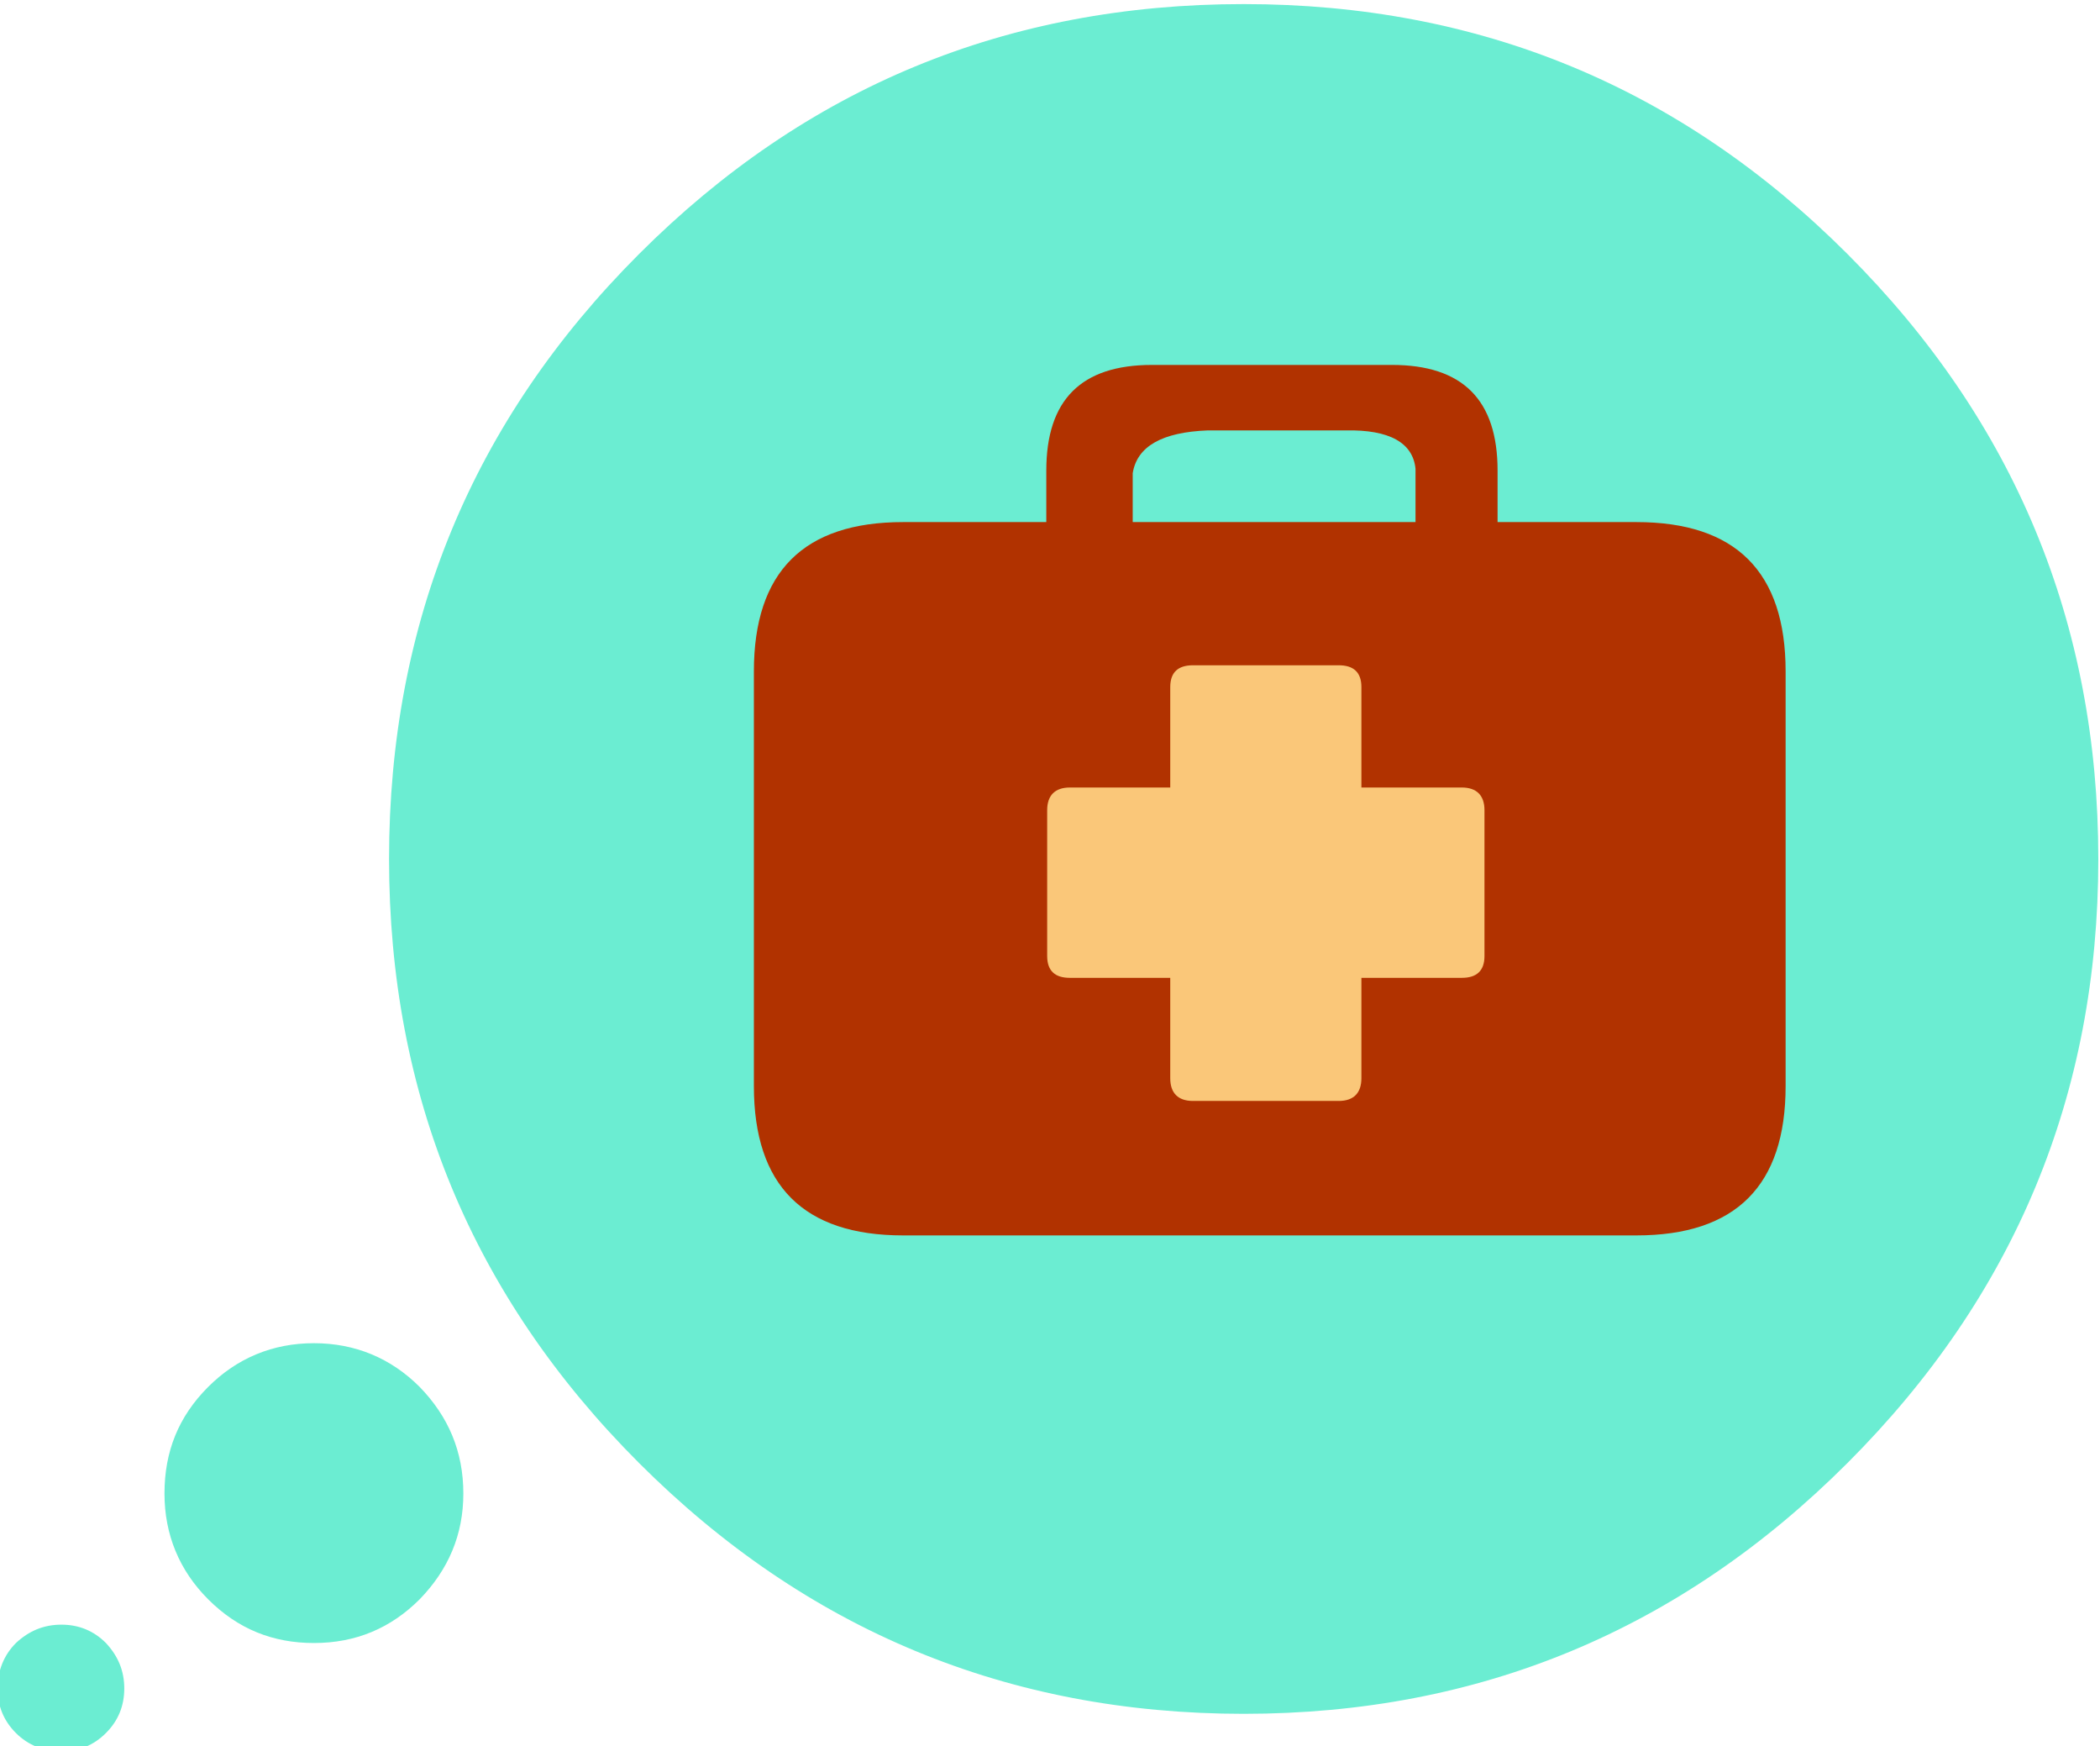
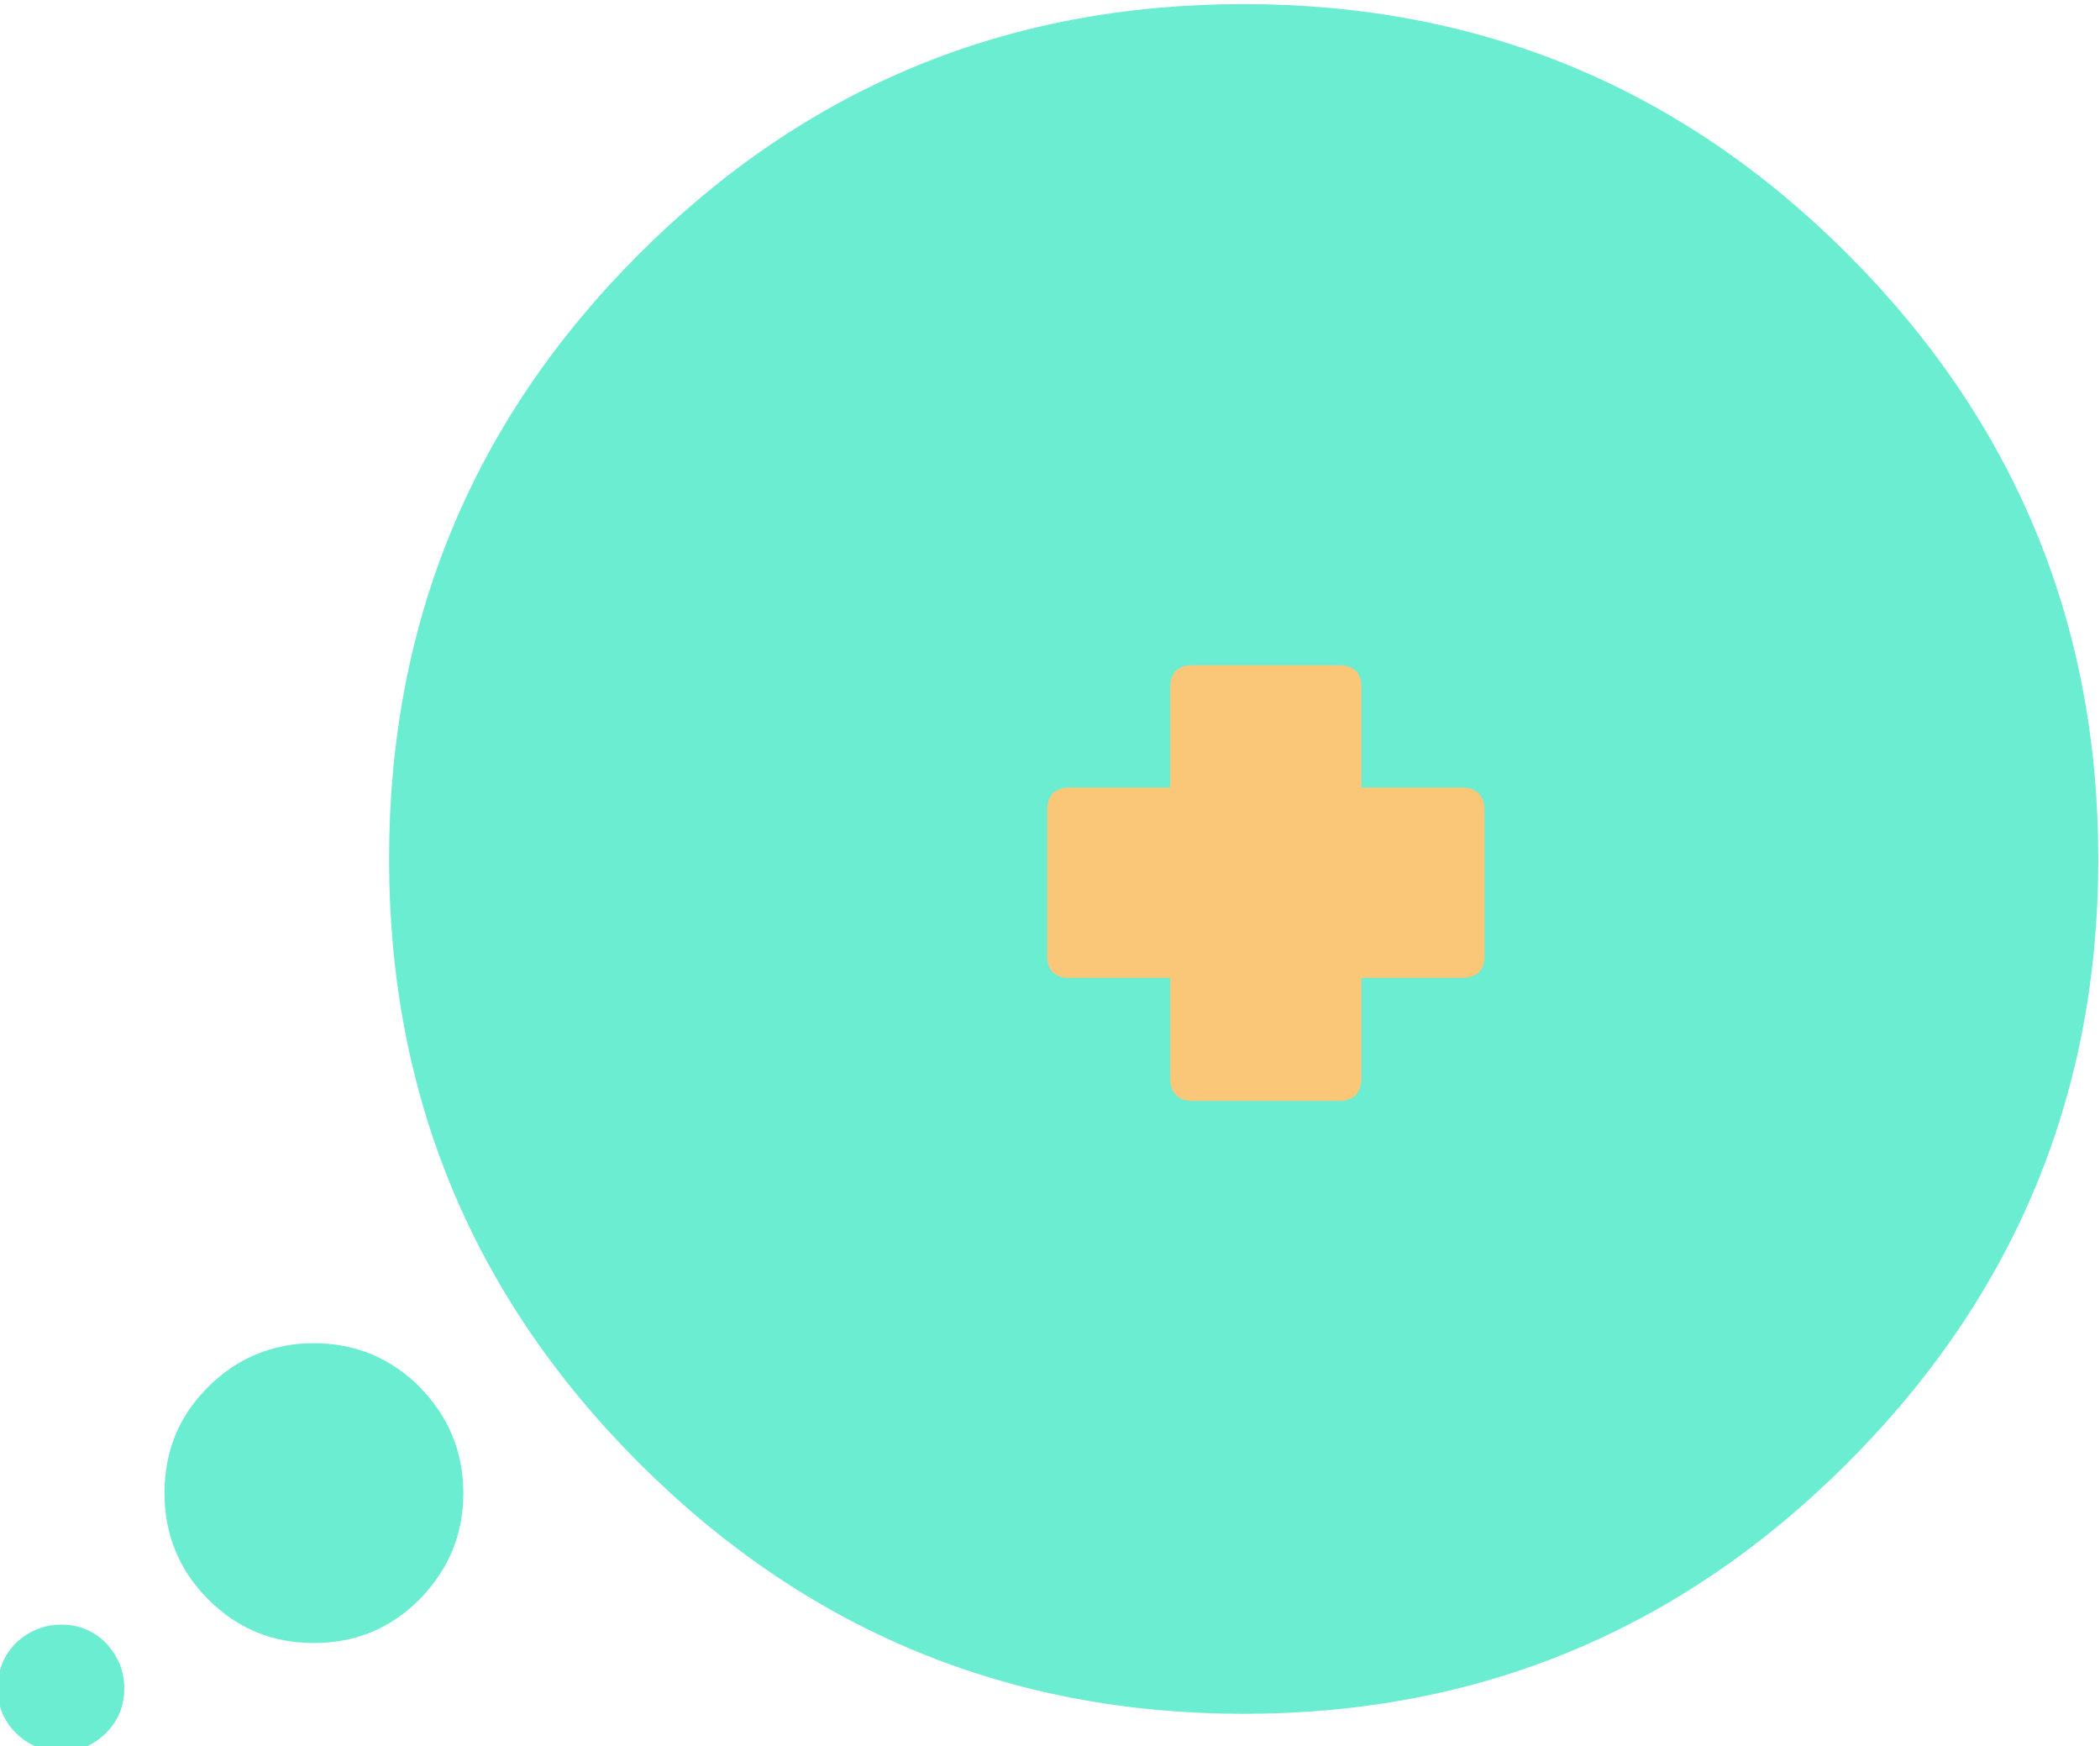
<svg xmlns="http://www.w3.org/2000/svg" fill="#000000" height="177.4" preserveAspectRatio="xMidYMid meet" version="1" viewBox="-0.0 -0.0 213.4 177.4" width="213.4" zoomAndPan="magnify">
  <g>
    <g>
      <g>
        <g id="change1_1">
          <path d="M-478,1136.6c-2,0-3.7,0.7-5.2,2.1c-1.4,1.4-2.1,3.2-2.1,5.2s0.7,3.7,2.1,5.1c1.4,1.4,3.2,2.1,5.2,2.1 s3.7-0.7,5.1-2.1s2.1-3.1,2.1-5.1s-0.7-3.7-2.1-5.2C-474.3,1137.3-476,1136.6-478,1136.6 M-432,1121.6c0-4.8-1.7-8.8-5-12.2 c-3.3-3.3-7.4-5-12.1-5s-8.8,1.7-12.1,5c-3.4,3.4-5,7.4-5,12.2c0,4.7,1.7,8.8,5,12.1c3.4,3.4,7.4,5,12.1,5c4.8,0,8.8-1.7,12.1-5 C-433.7,1130.3-432,1126.3-432,1121.6 M-411.9,979.8c-19.1,19.1-28.6,42.2-28.6,69.2s9.5,50,28.6,69.1s42.2,28.7,69.2,28.7 s50-9.6,69.1-28.7s28.7-42.1,28.7-69.1s-9.6-50.1-28.7-69.2s-42.1-28.6-69.1-28.6C-369.8,951.2-392.8,960.7-411.9,979.8z" fill="#6bedd2" transform="matrix(.888 0 0 .888 430.7 -844.25)" />
        </g>
      </g>
    </g>
    <g>
      <g>
        <g id="change2_1">
-           <path d="M-314,1011.6v-5.9c0-8.1-4-12.1-12.1-12.1h-27.5c-8.1,0-12.1,4-12.1,12.1v5.9h-16.4 c-11.4,0-17.1,5.7-17.1,17.1v47.5c0,11.4,5.7,17.1,17.1,17.1h84c11.4,0,17.1-5.7,17.1-17.1v-47.5c0-11.4-5.7-17.1-17.1-17.1 H-314 M-331.4,1001.1c5-0.1,7.7,1.4,8,4.4v6.1h-32.4v-5.6c0.5-3.1,3.4-4.7,8.6-4.9H-331.4z" fill="#b13200" transform="translate(430.7 -844.25) scale(.887)" />
-         </g>
+           </g>
      </g>
    </g>
    <g>
      <g>
        <g id="change3_1">
          <path d="M-363,1042c-1.7,0-2.6,0.9-2.6,2.6v16.7c0,1.7,0.9,2.5,2.6,2.5h11.5v11.5c0,1.7,0.9,2.6,2.6,2.6h16.7 c1.7,0,2.6-0.9,2.6-2.6v-11.5h11.5c1.7,0,2.6-0.8,2.6-2.5v-16.7c0-1.7-0.9-2.6-2.6-2.6h-11.5v-11.5c0-1.7-0.9-2.5-2.6-2.5h-16.7 c-1.7,0-2.6,0.8-2.6,2.5v11.5H-363z" fill="#fac779" transform="matrix(.887 0 0 .887 430.7 -844.25)" />
        </g>
      </g>
    </g>
  </g>
</svg>